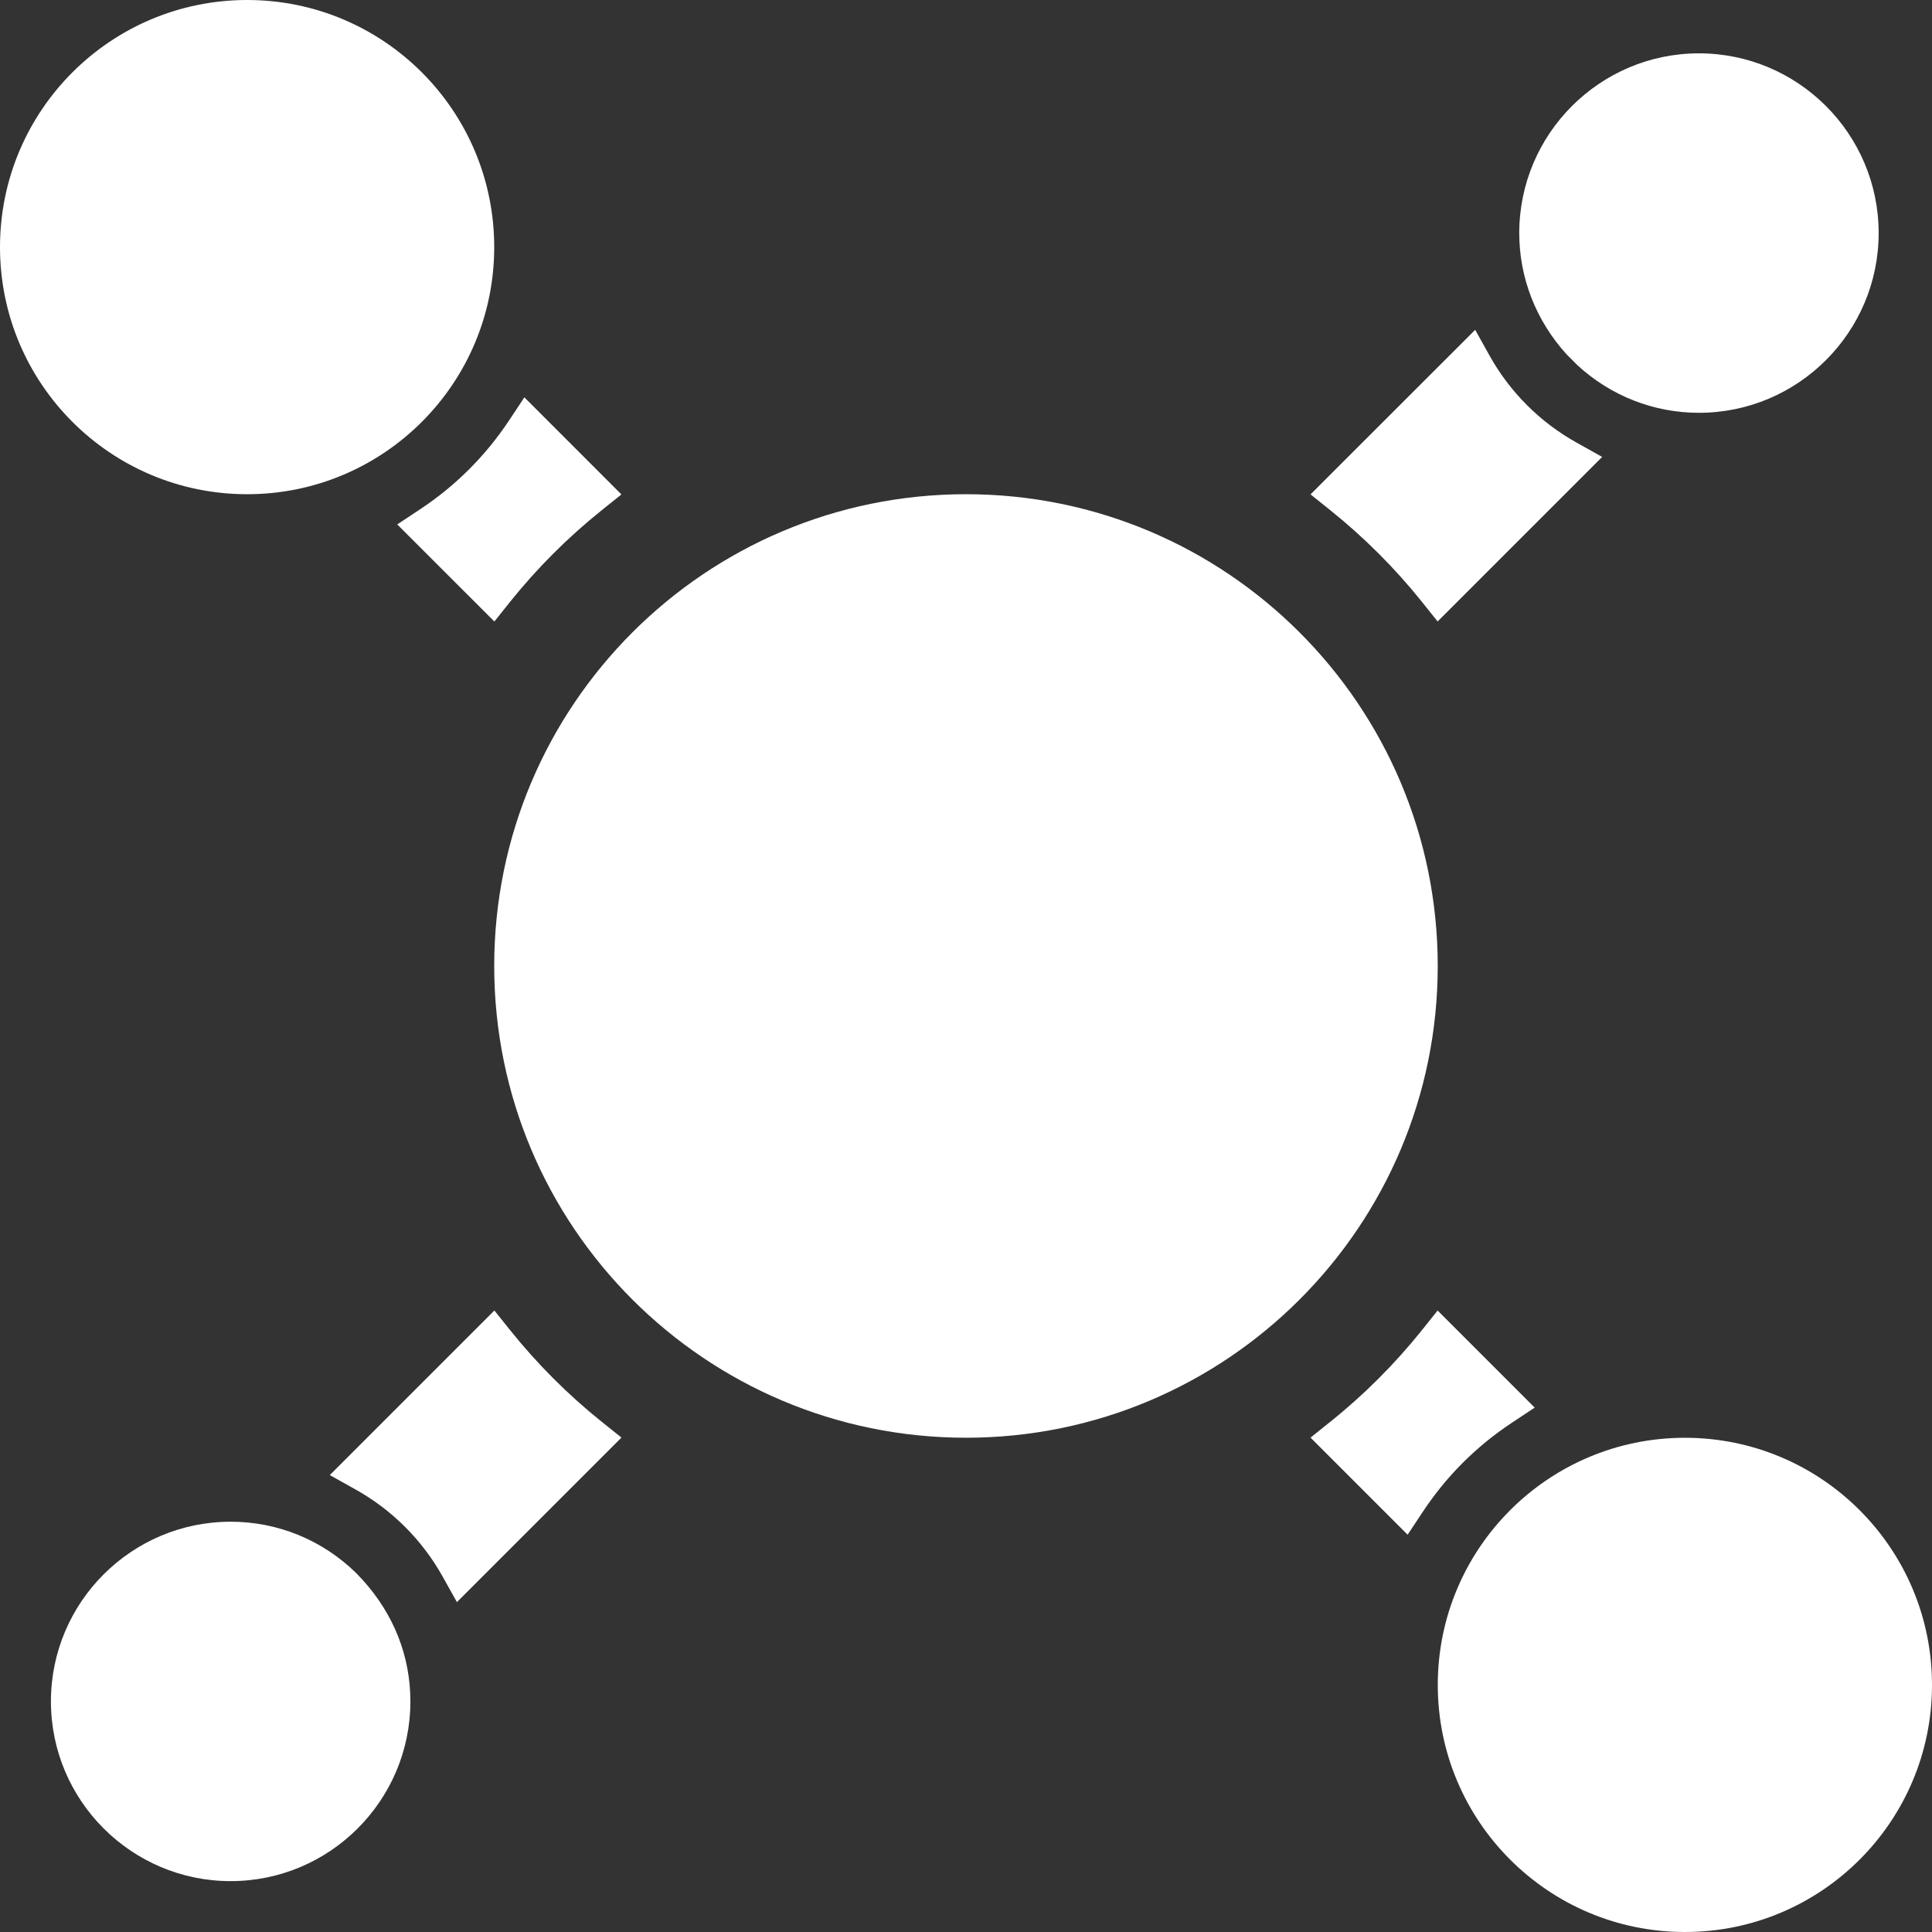
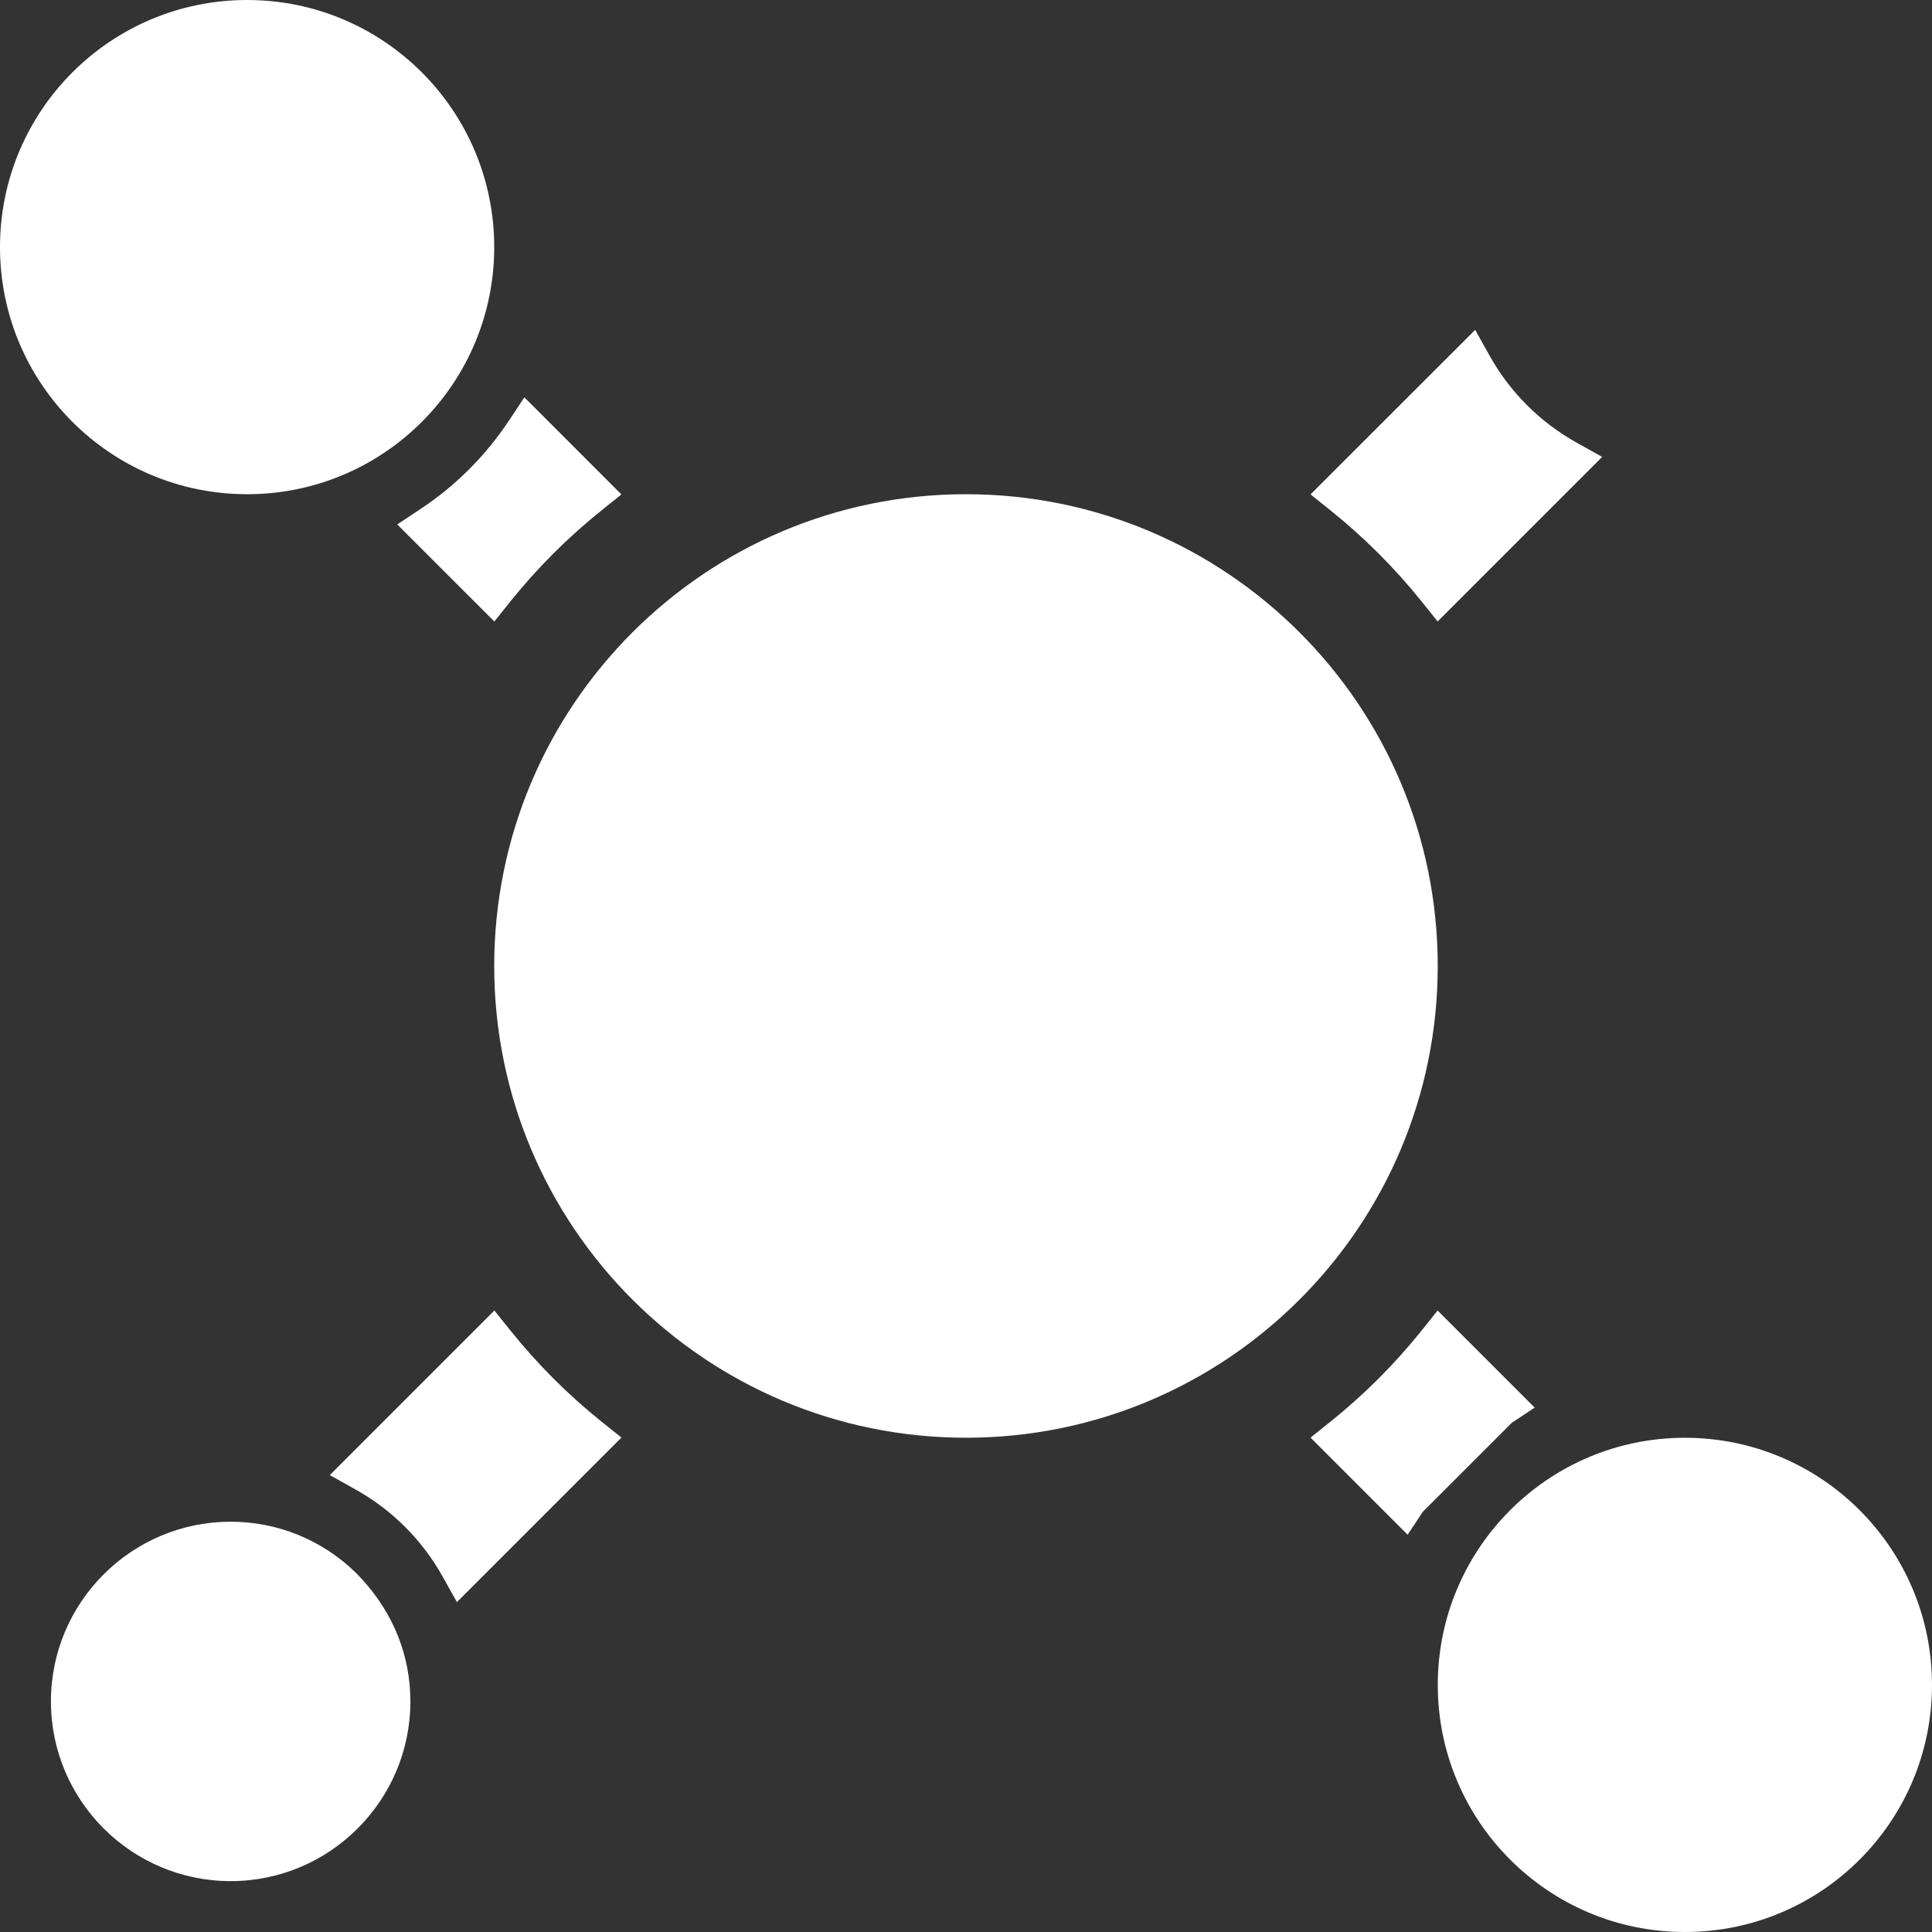
<svg xmlns="http://www.w3.org/2000/svg" width="36" height="36" viewBox="0 0 36 36" fill="none">
  <rect x="0" y="0" width="36" height="36" fill="#333333" stroke="none" />
  <g clip-path="url(#clip0_21_125)">
-     <path d="M29.393 6.805C30.013 7.377 30.817 7.692 31.657 7.692C33.504 7.692 35.006 6.19 35.006 4.343C35.006 2.496 33.504 0.994 31.657 0.994C29.811 0.994 28.309 2.496 28.309 4.343C28.309 5.177 28.621 5.978 29.196 6.608L29.393 6.805Z" fill="white" />
    <path d="M18 26.79C22.855 26.79 26.79 22.855 26.79 18C26.79 13.145 22.855 9.209 18 9.209C13.145 9.209 9.209 13.145 9.209 18C9.209 22.855 13.145 26.79 18 26.79Z" fill="white" />
    <path d="M4.605 9.209C7.148 9.209 9.209 7.148 9.209 4.605C9.209 2.062 7.148 0 4.605 0C2.062 0 0 2.062 0 4.605C0 7.148 2.062 9.209 4.605 9.209Z" fill="white" />
    <path d="M6.64 29.315C6.008 28.695 5.176 28.355 4.298 28.355C2.451 28.355 0.949 29.856 0.949 31.703C0.949 33.55 2.451 35.052 4.298 35.052C6.145 35.052 7.647 33.55 7.647 31.703C7.647 30.865 7.341 30.084 6.757 29.439L6.64 29.315Z" fill="white" />
    <path d="M31.396 36C33.939 36 36 33.939 36 31.396C36 28.853 33.939 26.791 31.396 26.791C28.853 26.791 26.791 28.853 26.791 31.396C26.791 33.939 28.853 36 31.396 36Z" fill="white" />
-     <path d="M28.17 26.512L28.597 26.229L26.788 24.42L26.496 24.785C25.99 25.416 25.415 25.992 24.785 26.495L24.42 26.788L26.229 28.597L26.512 28.17C26.951 27.507 27.509 26.949 28.17 26.512Z" fill="white" />
+     <path d="M28.17 26.512L28.597 26.229L26.788 24.42L26.496 24.785C25.99 25.416 25.415 25.992 24.785 26.495L24.42 26.788L26.229 28.597L26.512 28.17Z" fill="white" />
    <path d="M7.829 9.489L7.402 9.772L9.212 11.581L9.503 11.216C10.008 10.586 10.584 10.01 11.214 9.506L11.579 9.213L9.771 7.404L9.488 7.831C9.049 8.493 8.491 9.051 7.829 9.489Z" fill="white" />
    <path d="M26.496 11.215L26.788 11.58L29.854 8.514L29.371 8.244C28.694 7.865 28.136 7.307 27.757 6.629L27.488 6.146L24.42 9.212L24.785 9.505C25.416 10.01 25.992 10.586 26.496 11.215Z" fill="white" />
    <path d="M9.504 24.784L9.212 24.419L6.145 27.486L6.628 27.756C7.306 28.135 7.864 28.693 8.244 29.37L8.514 29.853L11.58 26.787L11.215 26.495C10.584 25.99 10.009 25.414 9.504 24.784Z" fill="white" />
  </g>
  <defs>
    <clipPath id="clip0_21_125">
      <rect width="36" height="36" fill="white" />
    </clipPath>
  </defs>
</svg>